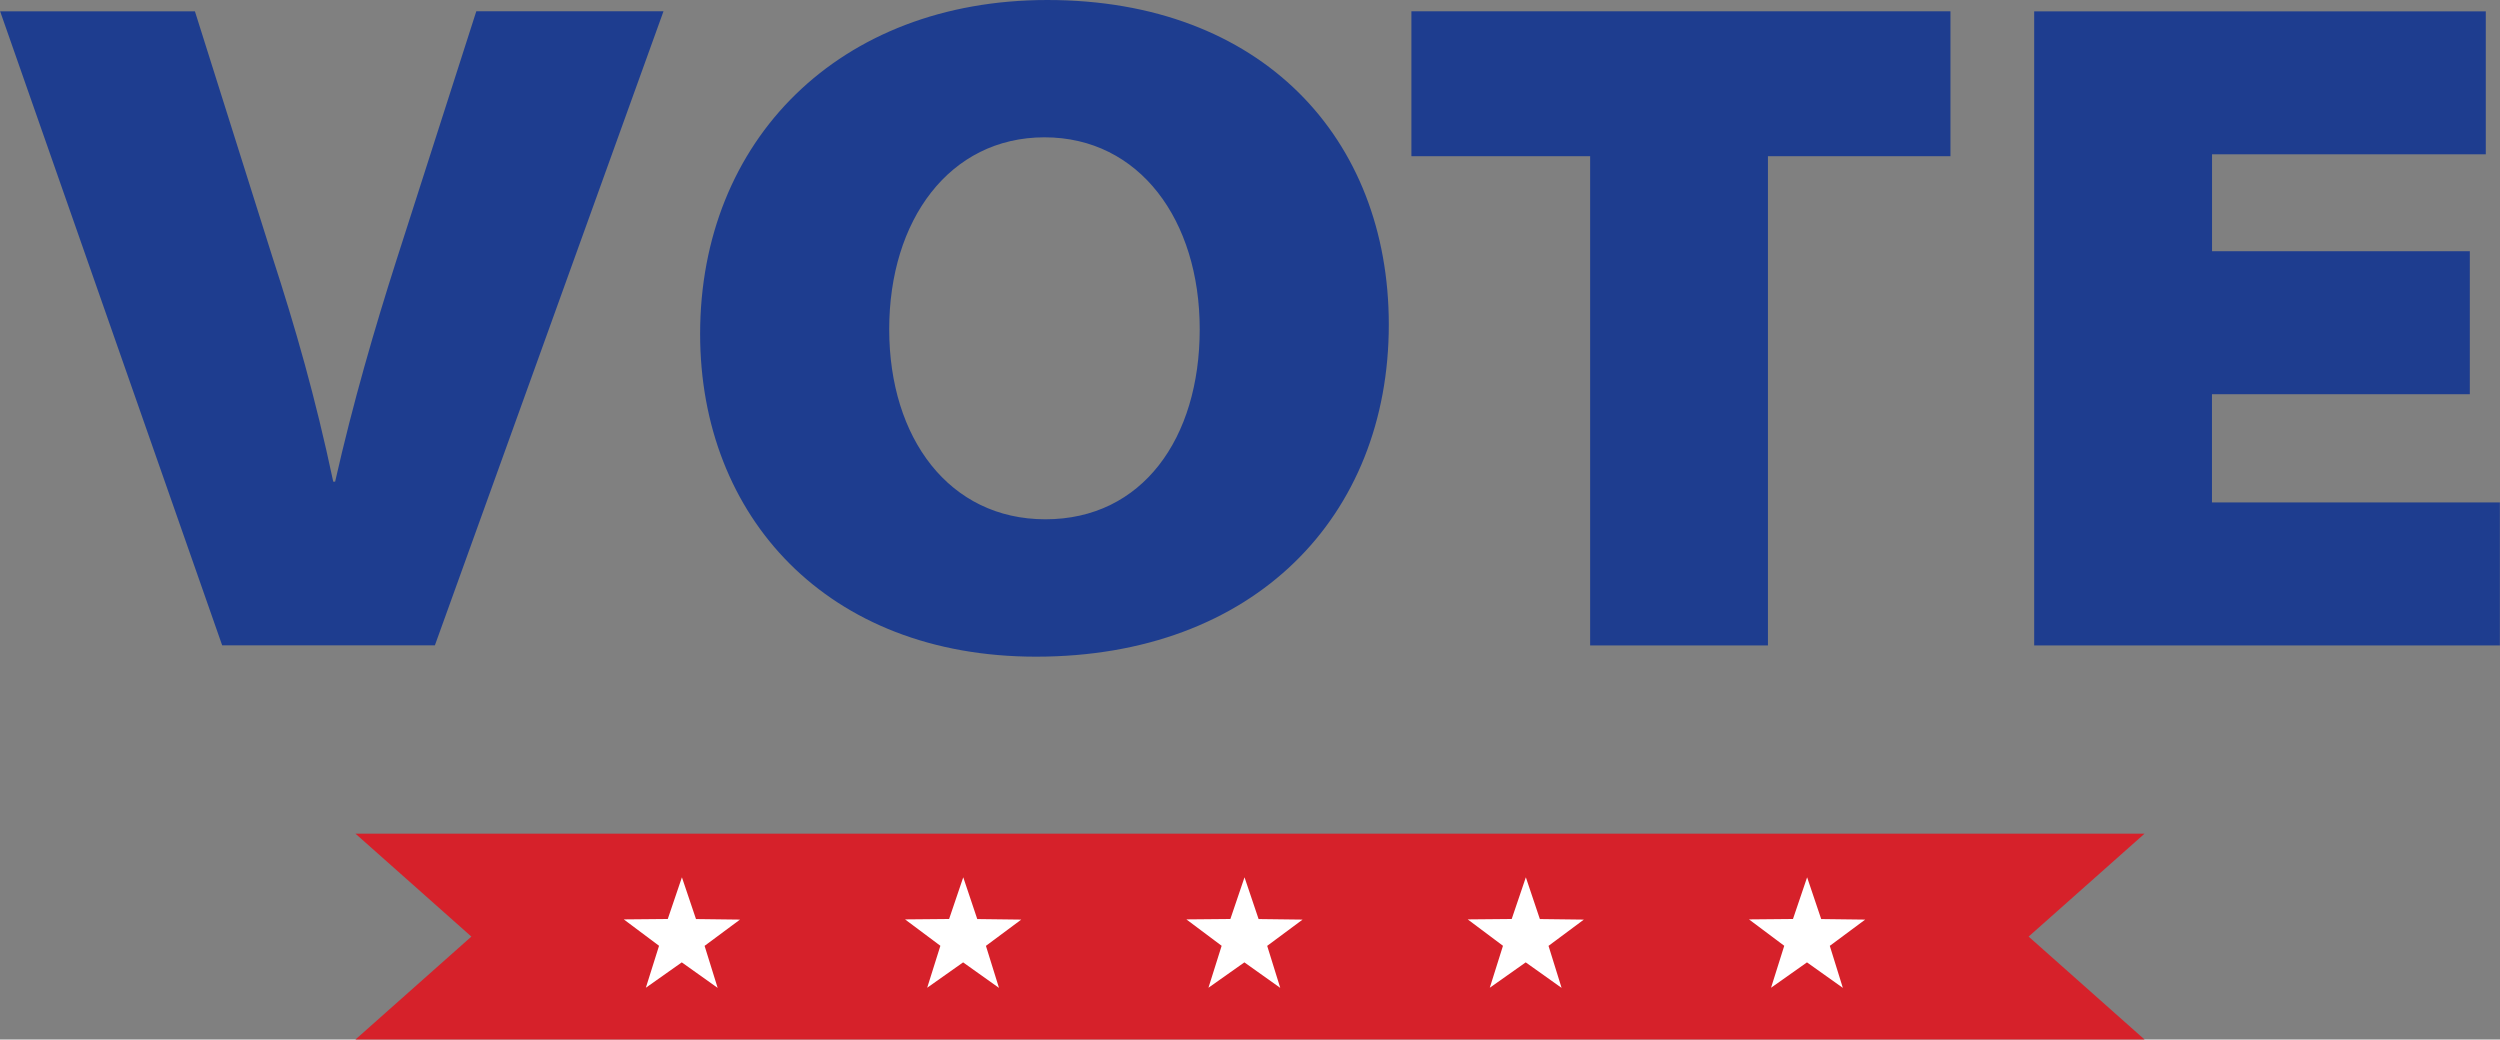
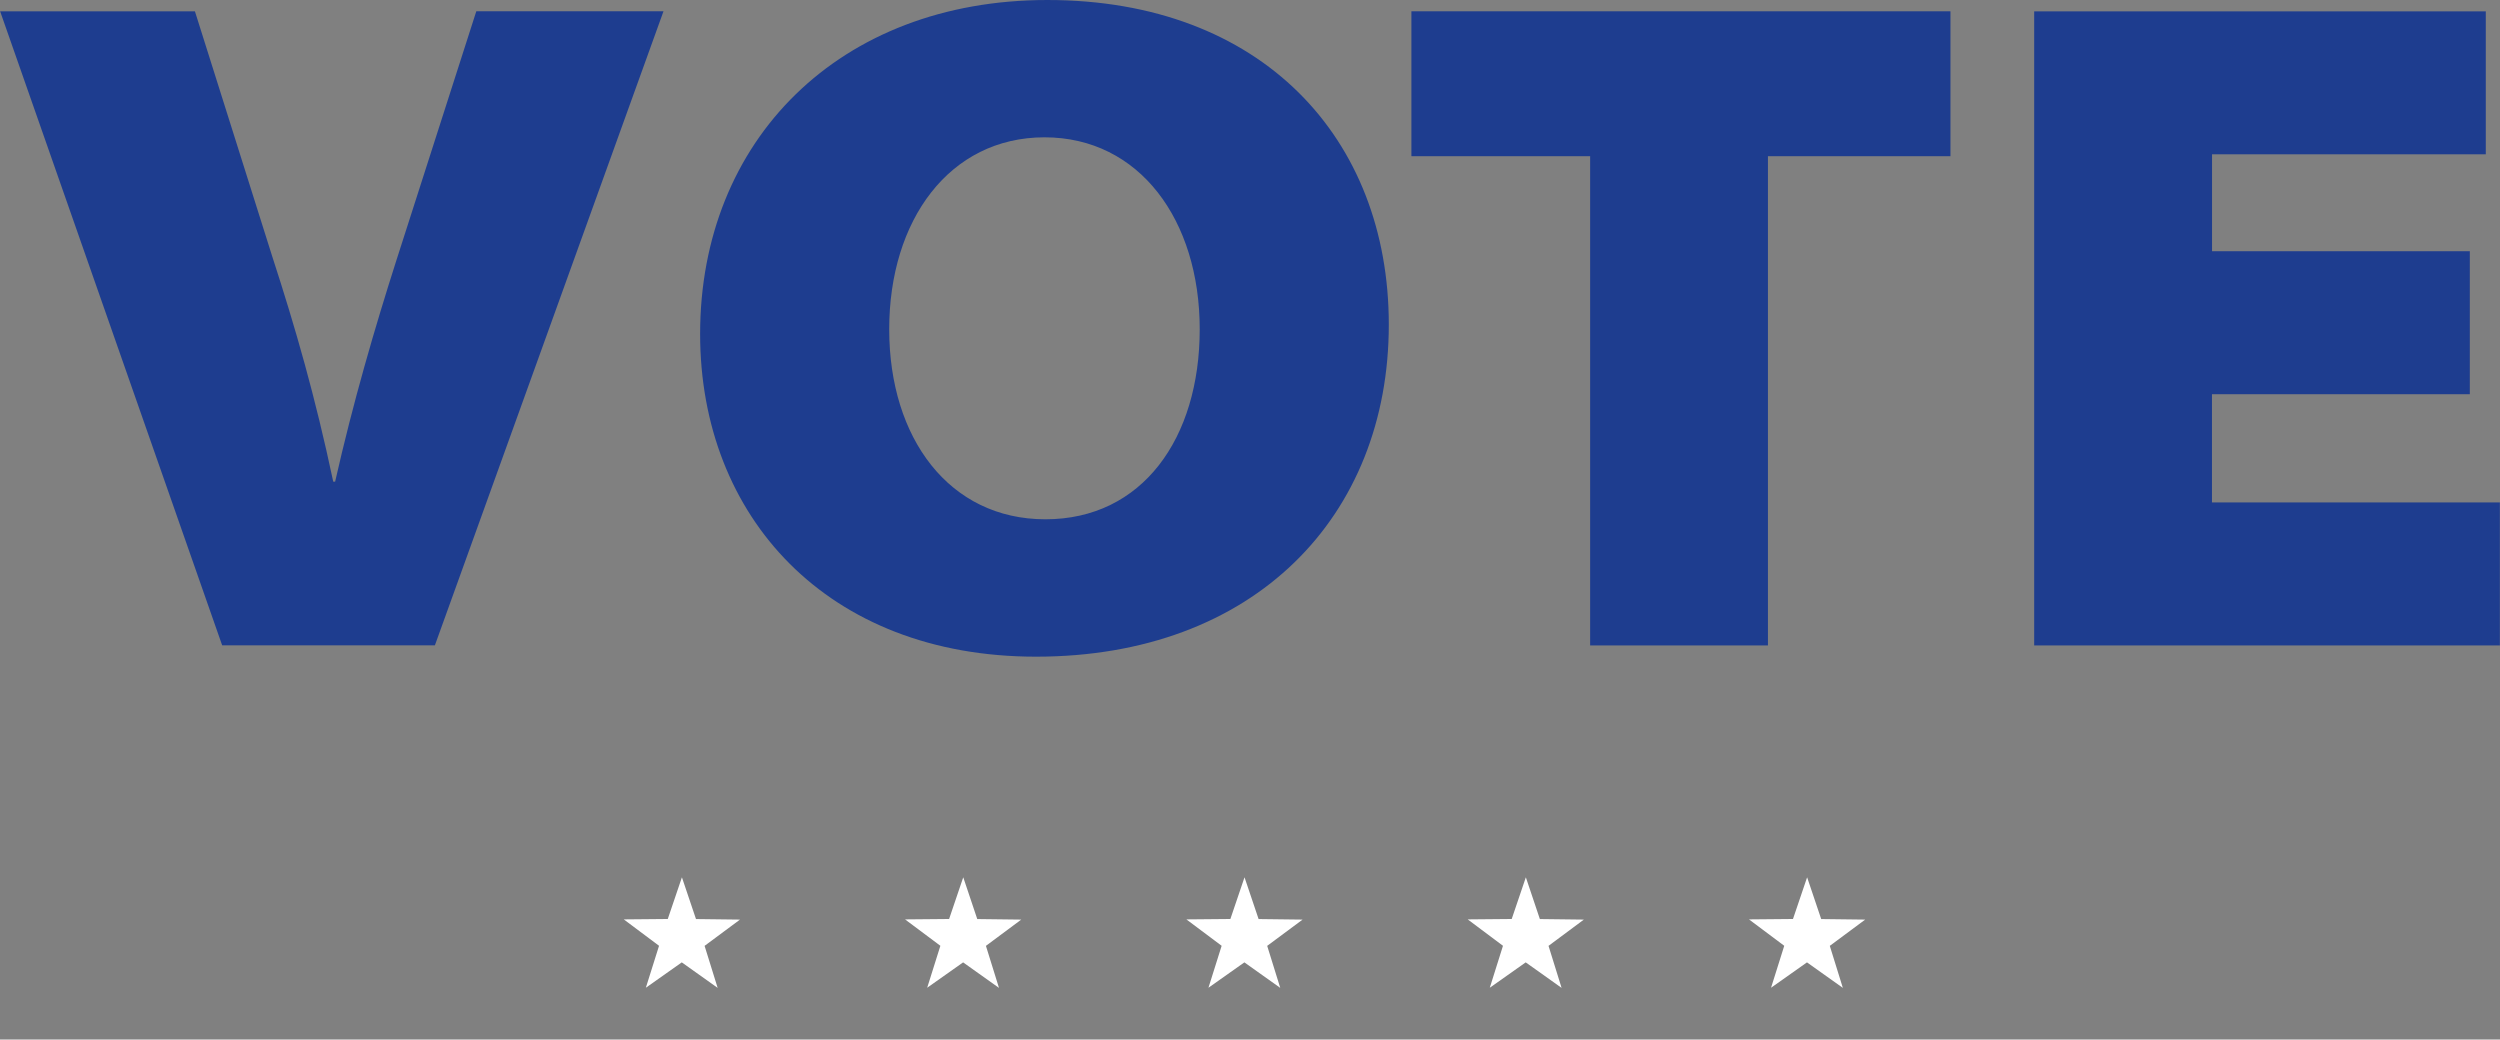
<svg xmlns="http://www.w3.org/2000/svg" height="153.6" preserveAspectRatio="xMidYMid meet" version="1.0" viewBox="65.3 173.2 369.4 153.6" width="369.4" zoomAndPan="magnify">
  <rect x="65.3" y="173.2" width="369.4" height="153.6" fill="#808080" stroke="none" />
  <g>
    <g>
      <g id="change1_1">
-         <path d="M382.18 296.38L365.05 311.59 382.18 326.8 117.82 326.8 134.95 311.59 117.82 296.38z" fill="#d6212a" />
-       </g>
+         </g>
      <g id="change2_1">
        <path d="M257.77 309.08L252.54 312.96 254.47 319.17 249.17 315.4 243.86 319.15 245.81 312.95 240.6 309.05 247.1 308.99 249.19 302.83 251.27 309z" fill="#fff" />
      </g>
      <g id="change2_2">
        <path d="M216.2 309.08L210.98 312.96 212.91 319.17 207.61 315.4 202.3 319.15 204.25 312.95 199.03 309.05 205.54 308.99 207.63 302.83 209.7 309z" fill="#fff" />
      </g>
      <g id="change2_3">
        <path d="M174.64 309.08L169.41 312.96 171.34 319.17 166.04 315.4 160.73 319.15 162.68 312.95 157.47 309.05 163.97 308.99 166.06 302.83 168.14 309z" fill="#fff" />
      </g>
      <g id="change2_4">
        <path d="M299.33 309.08L294.11 312.96 296.04 319.17 290.74 315.4 285.43 319.15 287.38 312.95 282.17 309.05 288.67 308.99 290.76 302.83 292.83 309z" fill="#fff" />
      </g>
      <g id="change2_5">
        <path d="M340.9 309.08L335.67 312.96 337.6 319.17 332.3 315.4 326.99 319.15 328.94 312.95 323.73 309.05 330.23 308.99 332.32 302.83 334.4 309z" fill="#fff" />
      </g>
    </g>
    <g fill="#1e3d8f" id="change3_1">
      <path d="M98.13,268.56l-32.81-93.69H94.1l11.4,36.14c3.48,10.7,6.39,20.85,9.04,33.36h0.28 c2.64-11.68,5.84-22.66,9.04-32.67l11.82-36.84h27.66l-33.78,93.69H98.13z" />
      <path d="M270.51,221.16c0,28.36-19.88,49.07-52.13,49.07c-30.86,0-49.63-20.71-49.63-47.68 c0-28.64,20.57-49.35,51.3-49.35C251.74,173.2,270.51,193.63,270.51,221.16z M196.69,221.85c0,16.13,8.9,28.08,23.08,28.08 c14.32,0,22.8-11.96,22.8-28.08s-8.9-28.36-22.94-28.36C205.59,193.5,196.69,205.73,196.69,221.85z" />
      <path d="M300.26,196.28h-26.41v-21.41h79.65v21.41h-26.97v72.29h-26.27V196.28z" />
      <path d="M430.23,231.45h-38.09v15.99h42.54v21.13h-68.81v-93.69h66.73V196h-40.45v14.32h38.09V231.45z" />
    </g>
  </g>
</svg>